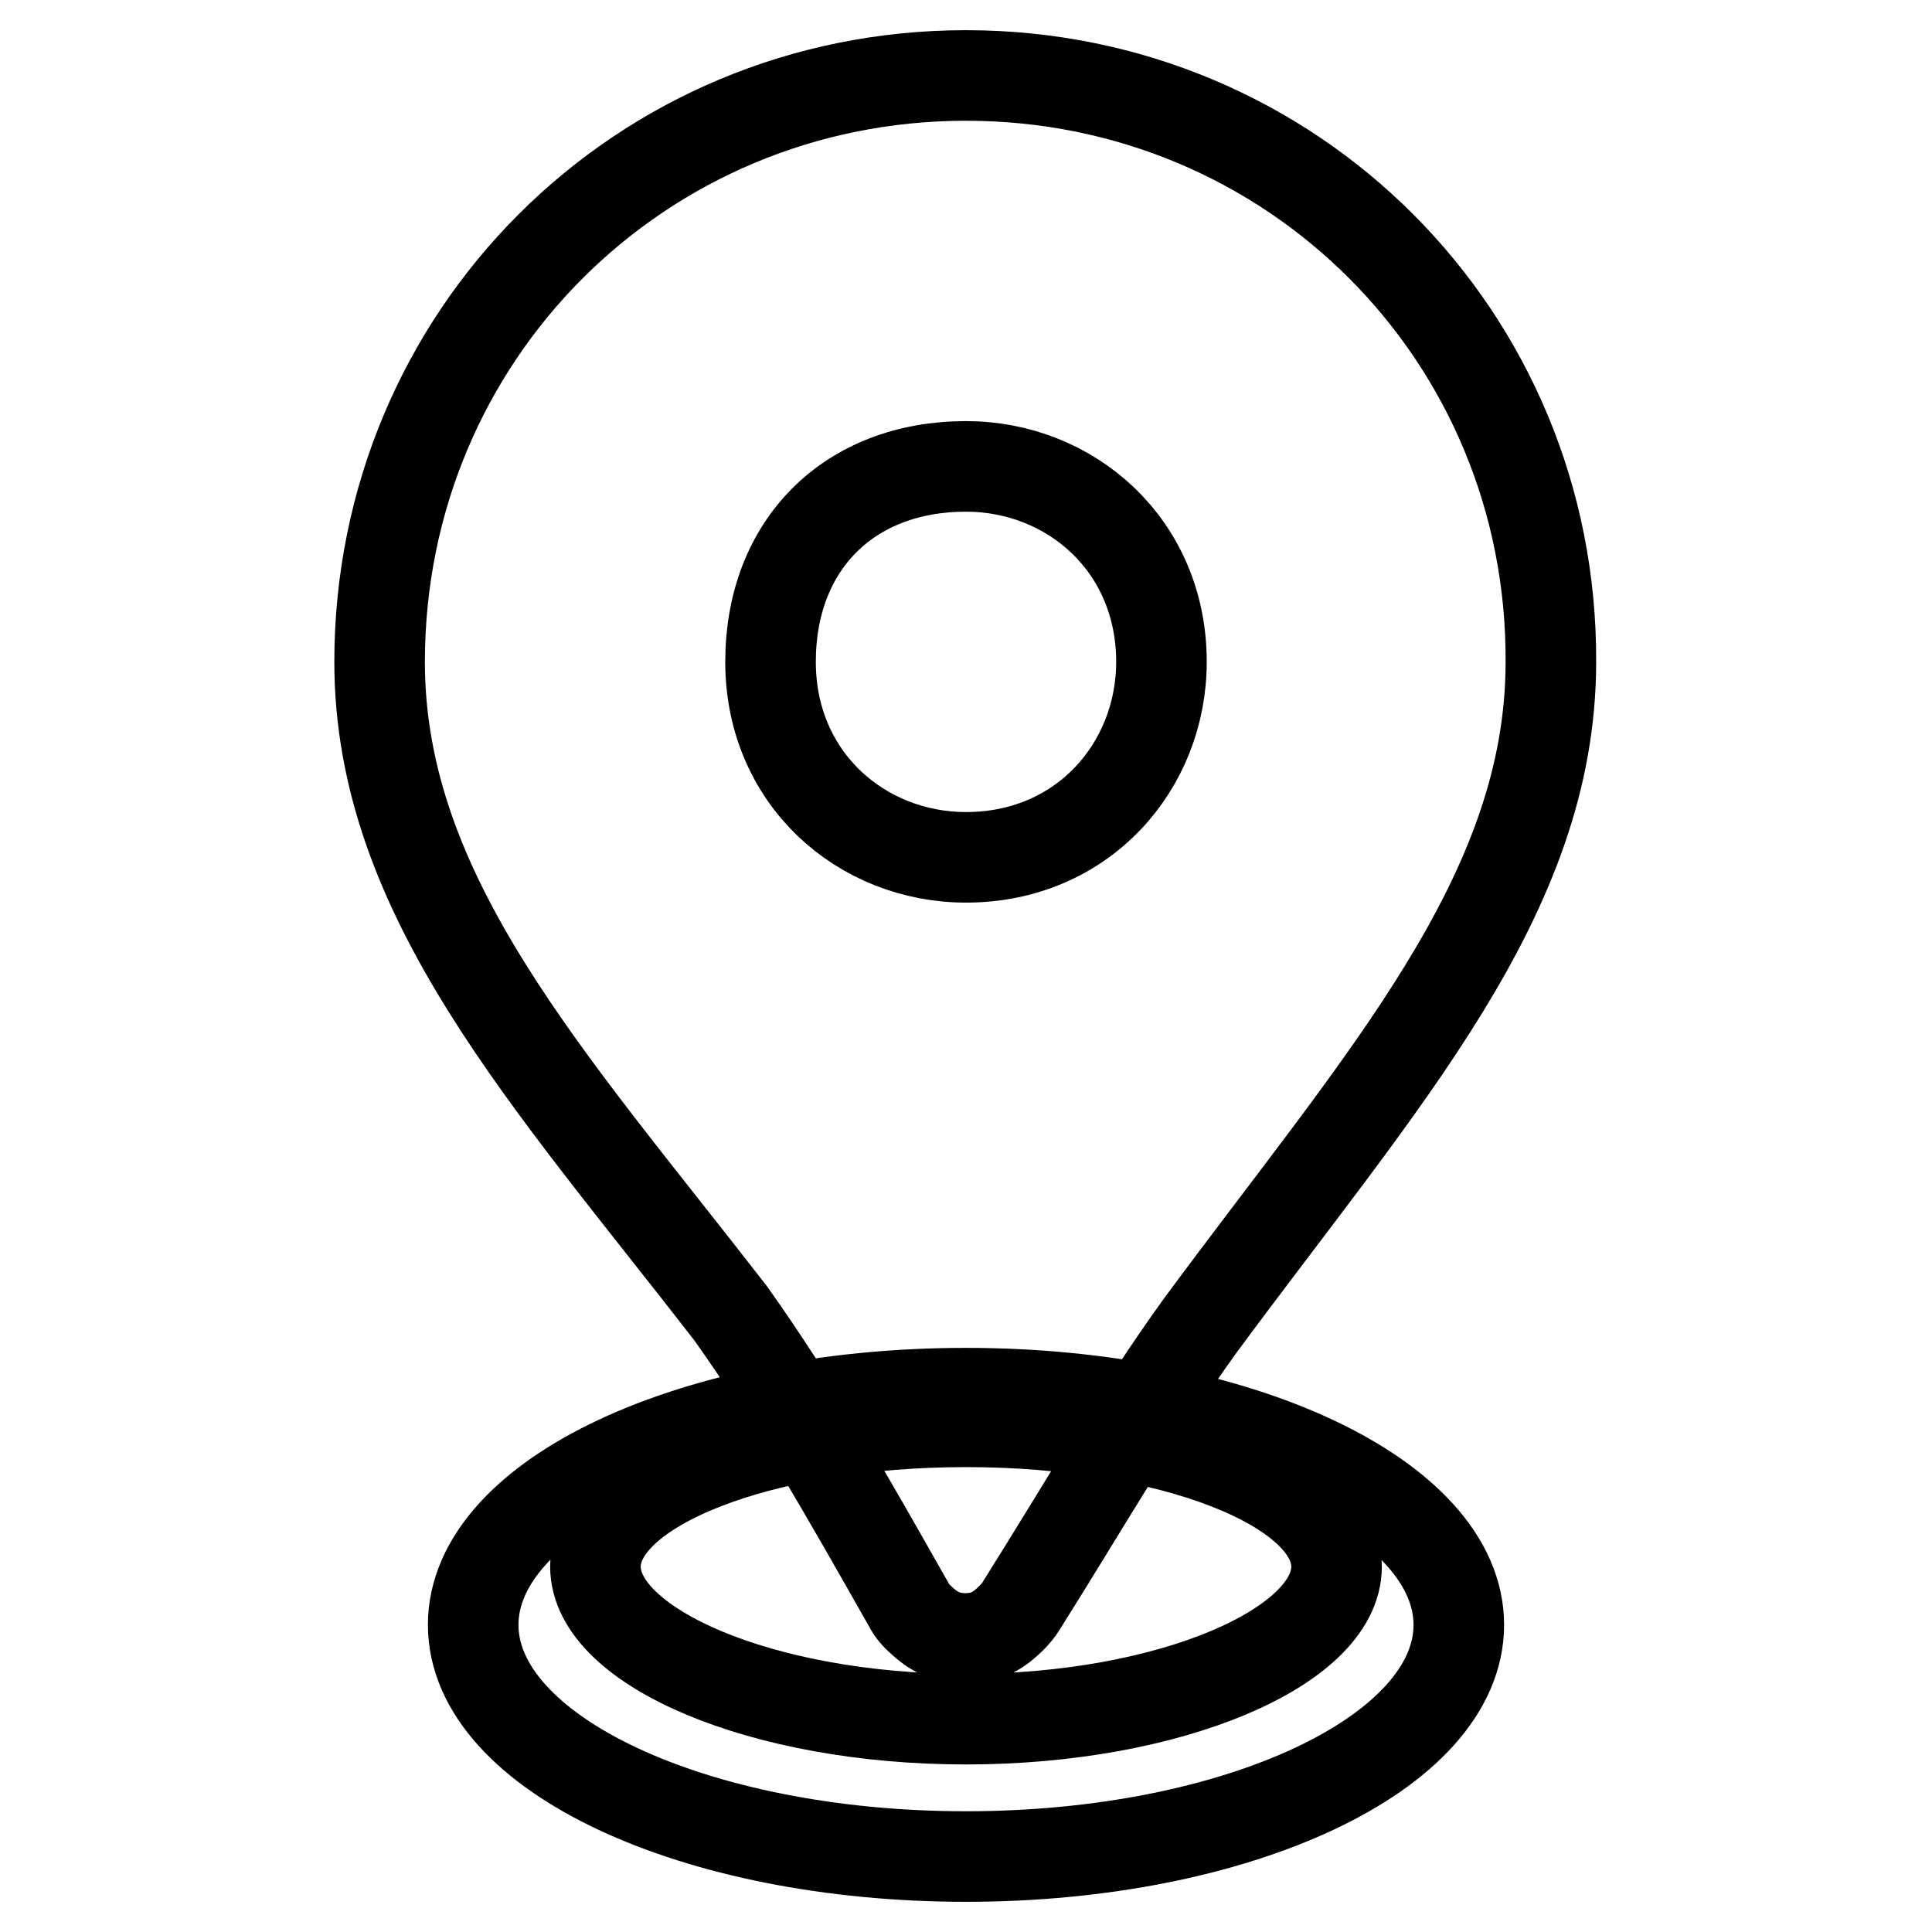
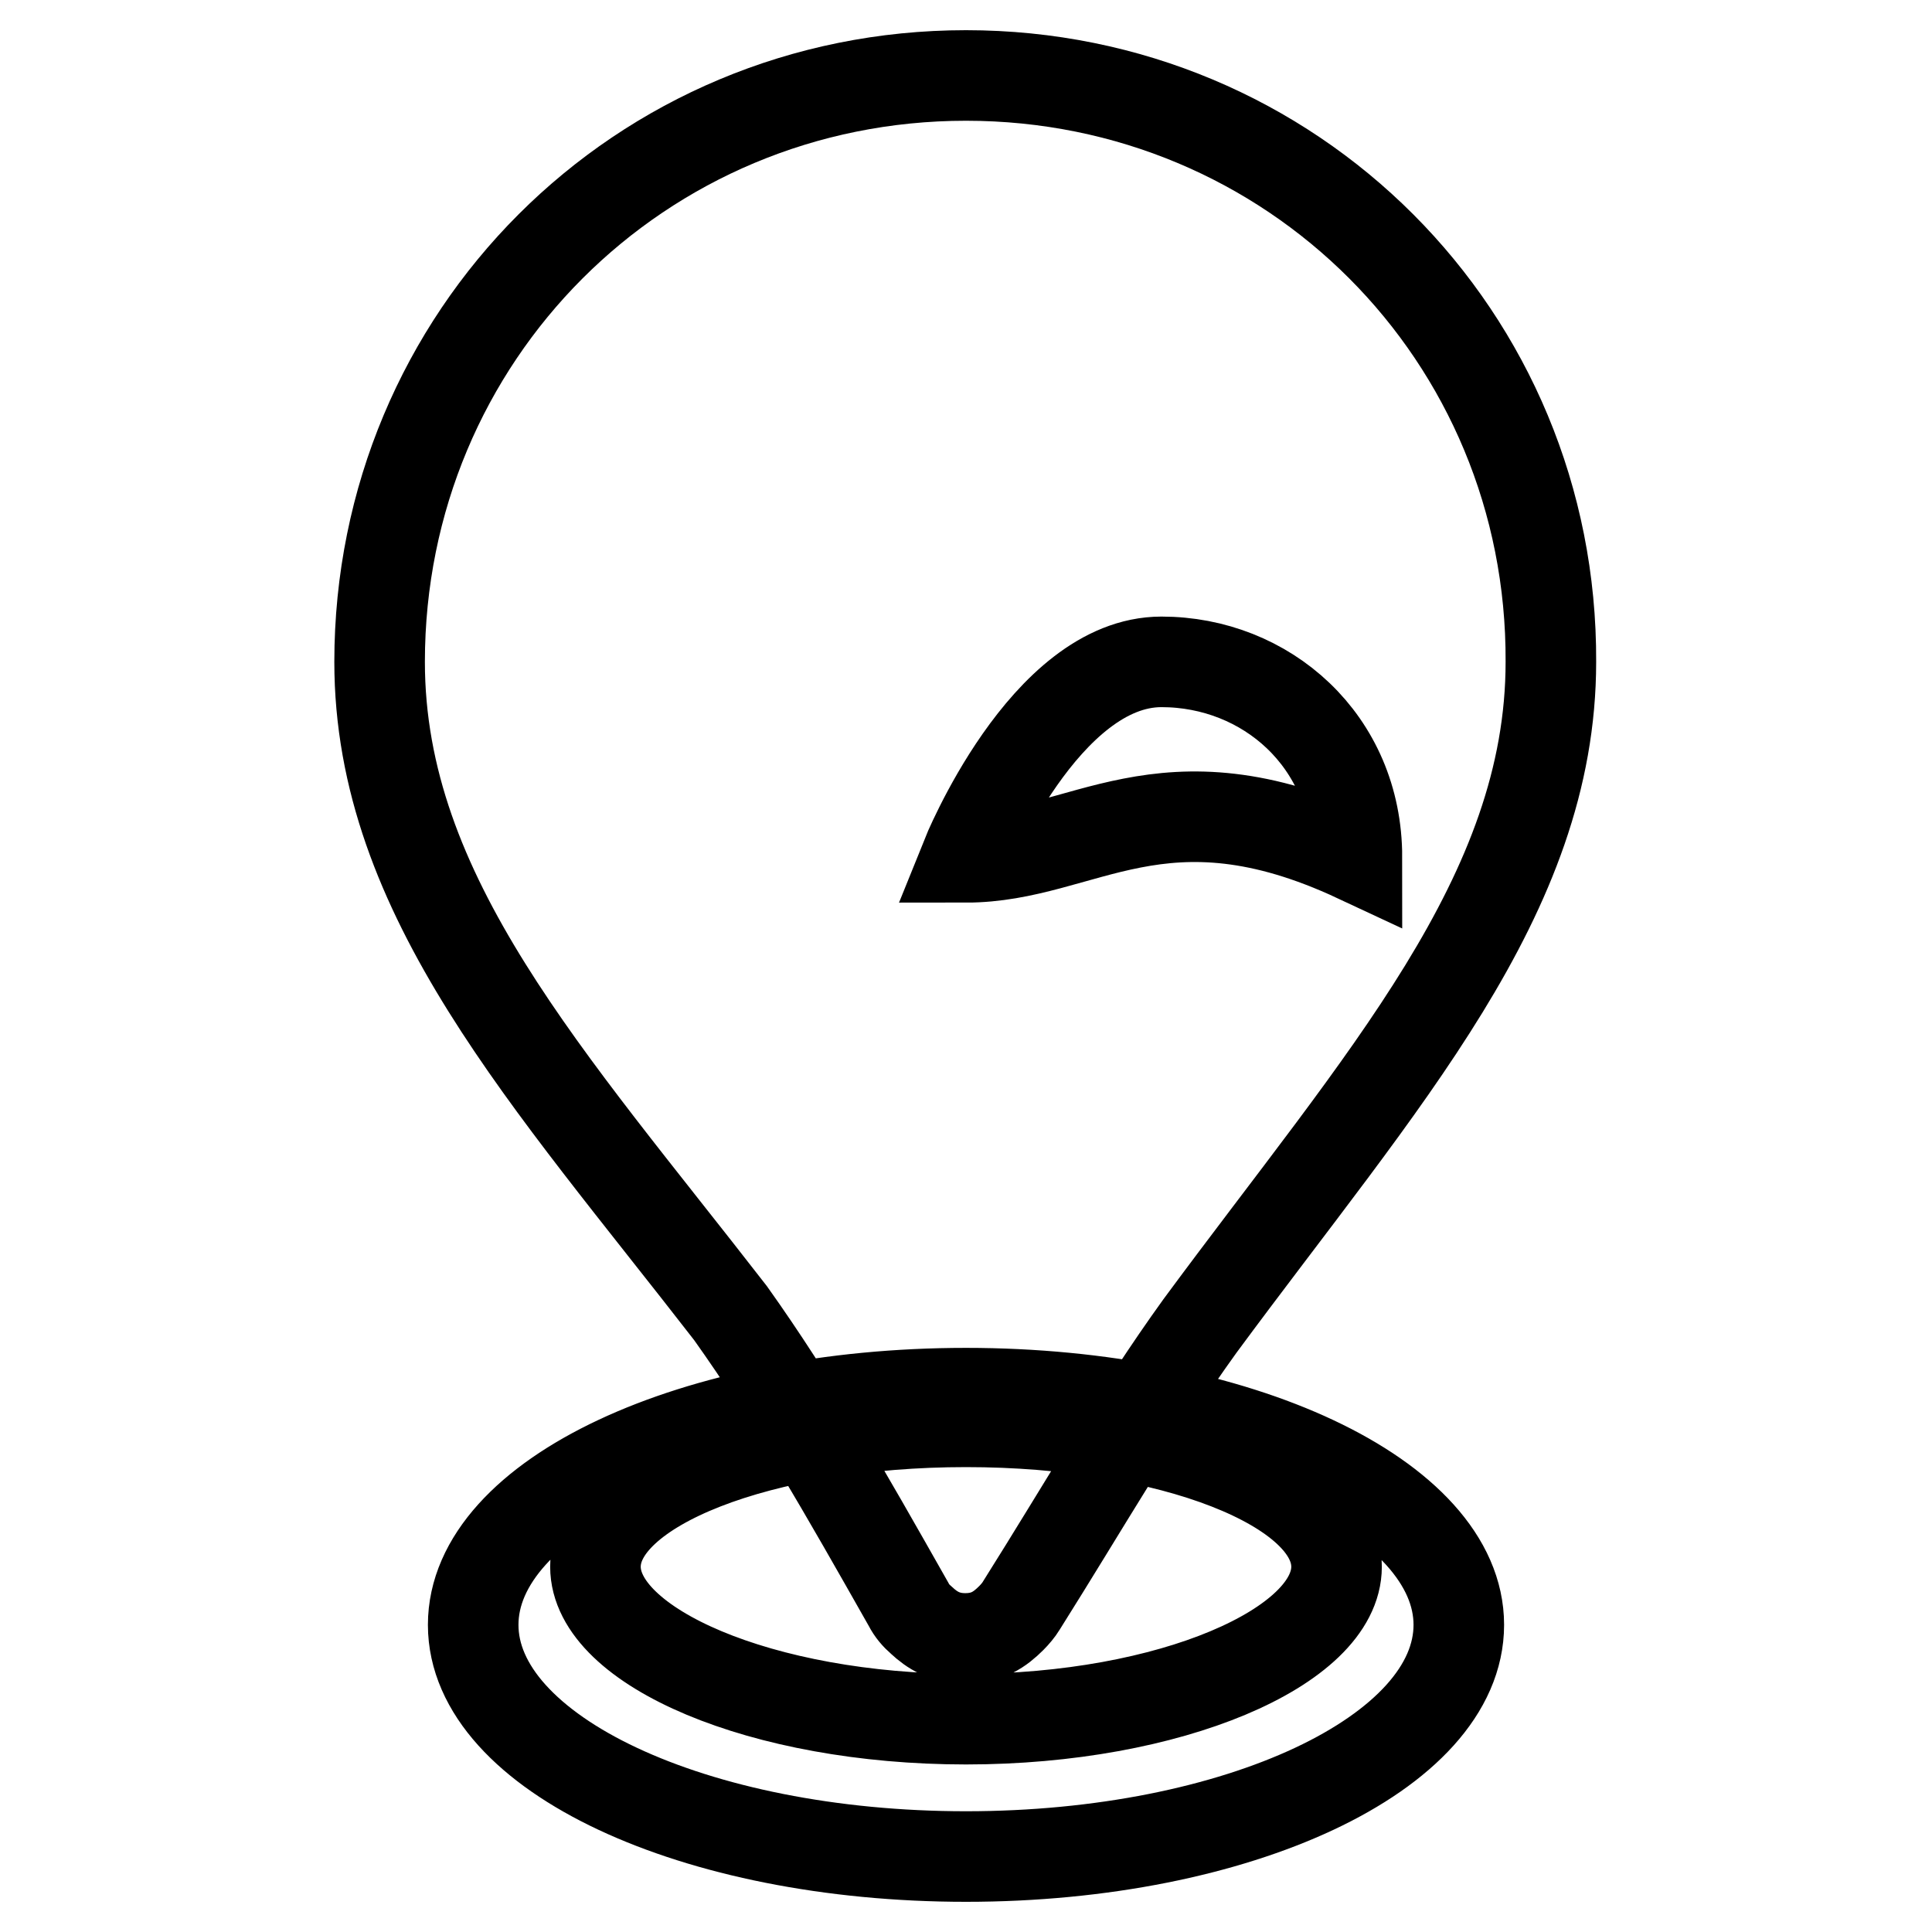
<svg xmlns="http://www.w3.org/2000/svg" version="1.1" x="0px" y="0px" viewBox="0 0 256 256" enable-background="new 0 0 256 256" xml:space="preserve">
  <g>
-     <path stroke-width="12" fill-opacity="0" stroke="#000000" d="M128,10c-43.2,0-77.7,34.5-77.7,77.7c0,31.1,22.4,55.2,46.5,86.3c8.4,11.8,15.1,23.6,23.6,38.6 c0.4,0.8,1,1.5,1.7,2.1c1.4,1.3,3.1,2.4,5.8,2.4l0,0c2.9,0,4.6-1.2,6.1-2.7c0.5-0.5,1-1.1,1.3-1.6c8.5-13.5,15.2-25.3,23.7-37.1 c24.2-32.8,46.5-57,46.5-88C205.7,44.5,171.2,10,128,10L128,10L128,10z M128,113.6c-13.8,0-25.9-10.4-25.9-25.9 s10.4-25.9,25.9-25.9c13.8,0,25.9,10.4,25.9,25.9C153.9,101.5,143.5,113.6,128,113.6L128,113.6z M128,184.6 c-36,0-65.3,13.7-65.3,30.7C62.7,232.3,92,246,128,246c36,0,65.3-13.7,65.3-30.7C193.3,198.4,164,184.6,128,184.6z M128,227.8 c-27.1,0-49.1-9.6-49.1-20.2c0-10.6,22-19.2,49.1-19.2c27.1,0,49.1,8.6,49.1,19.2C177.1,218.2,155.1,227.8,128,227.8z" />
+     <path stroke-width="12" fill-opacity="0" stroke="#000000" d="M128,10c-43.2,0-77.7,34.5-77.7,77.7c0,31.1,22.4,55.2,46.5,86.3c8.4,11.8,15.1,23.6,23.6,38.6 c0.4,0.8,1,1.5,1.7,2.1c1.4,1.3,3.1,2.4,5.8,2.4l0,0c2.9,0,4.6-1.2,6.1-2.7c0.5-0.5,1-1.1,1.3-1.6c8.5-13.5,15.2-25.3,23.7-37.1 c24.2-32.8,46.5-57,46.5-88C205.7,44.5,171.2,10,128,10L128,10L128,10z M128,113.6s10.4-25.9,25.9-25.9c13.8,0,25.9,10.4,25.9,25.9C153.9,101.5,143.5,113.6,128,113.6L128,113.6z M128,184.6 c-36,0-65.3,13.7-65.3,30.7C62.7,232.3,92,246,128,246c36,0,65.3-13.7,65.3-30.7C193.3,198.4,164,184.6,128,184.6z M128,227.8 c-27.1,0-49.1-9.6-49.1-20.2c0-10.6,22-19.2,49.1-19.2c27.1,0,49.1,8.6,49.1,19.2C177.1,218.2,155.1,227.8,128,227.8z" />
  </g>
</svg>